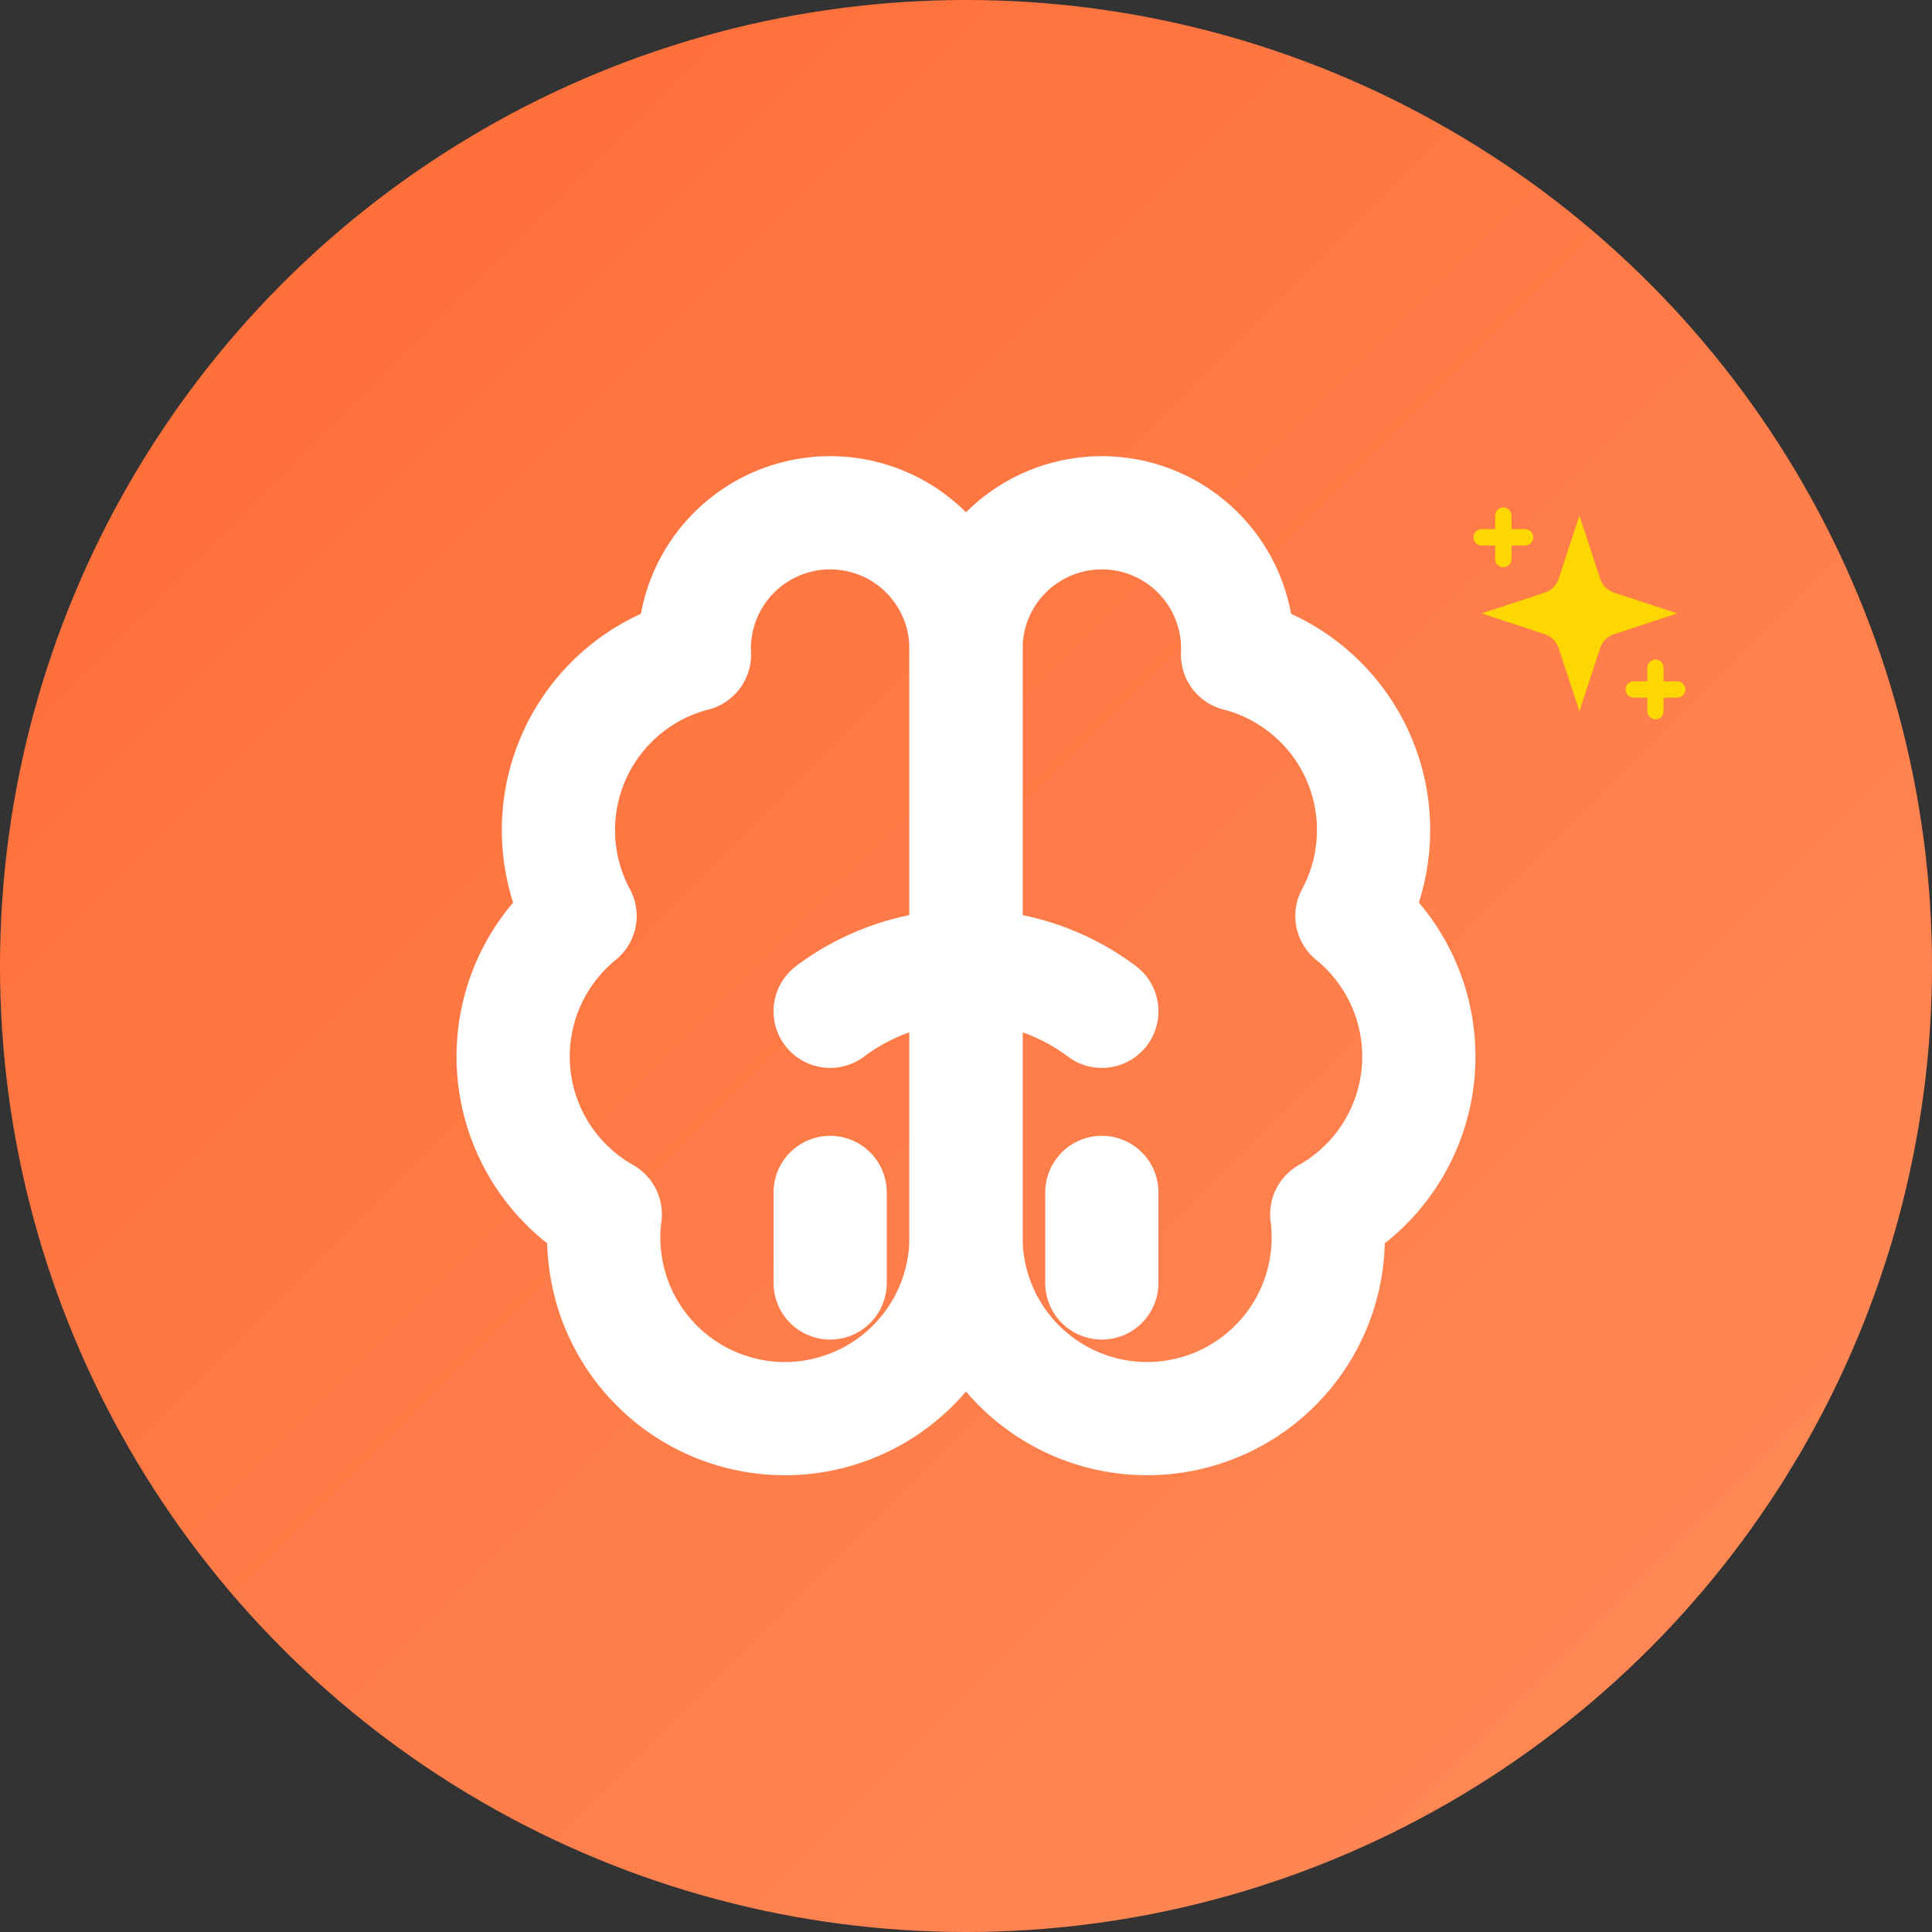
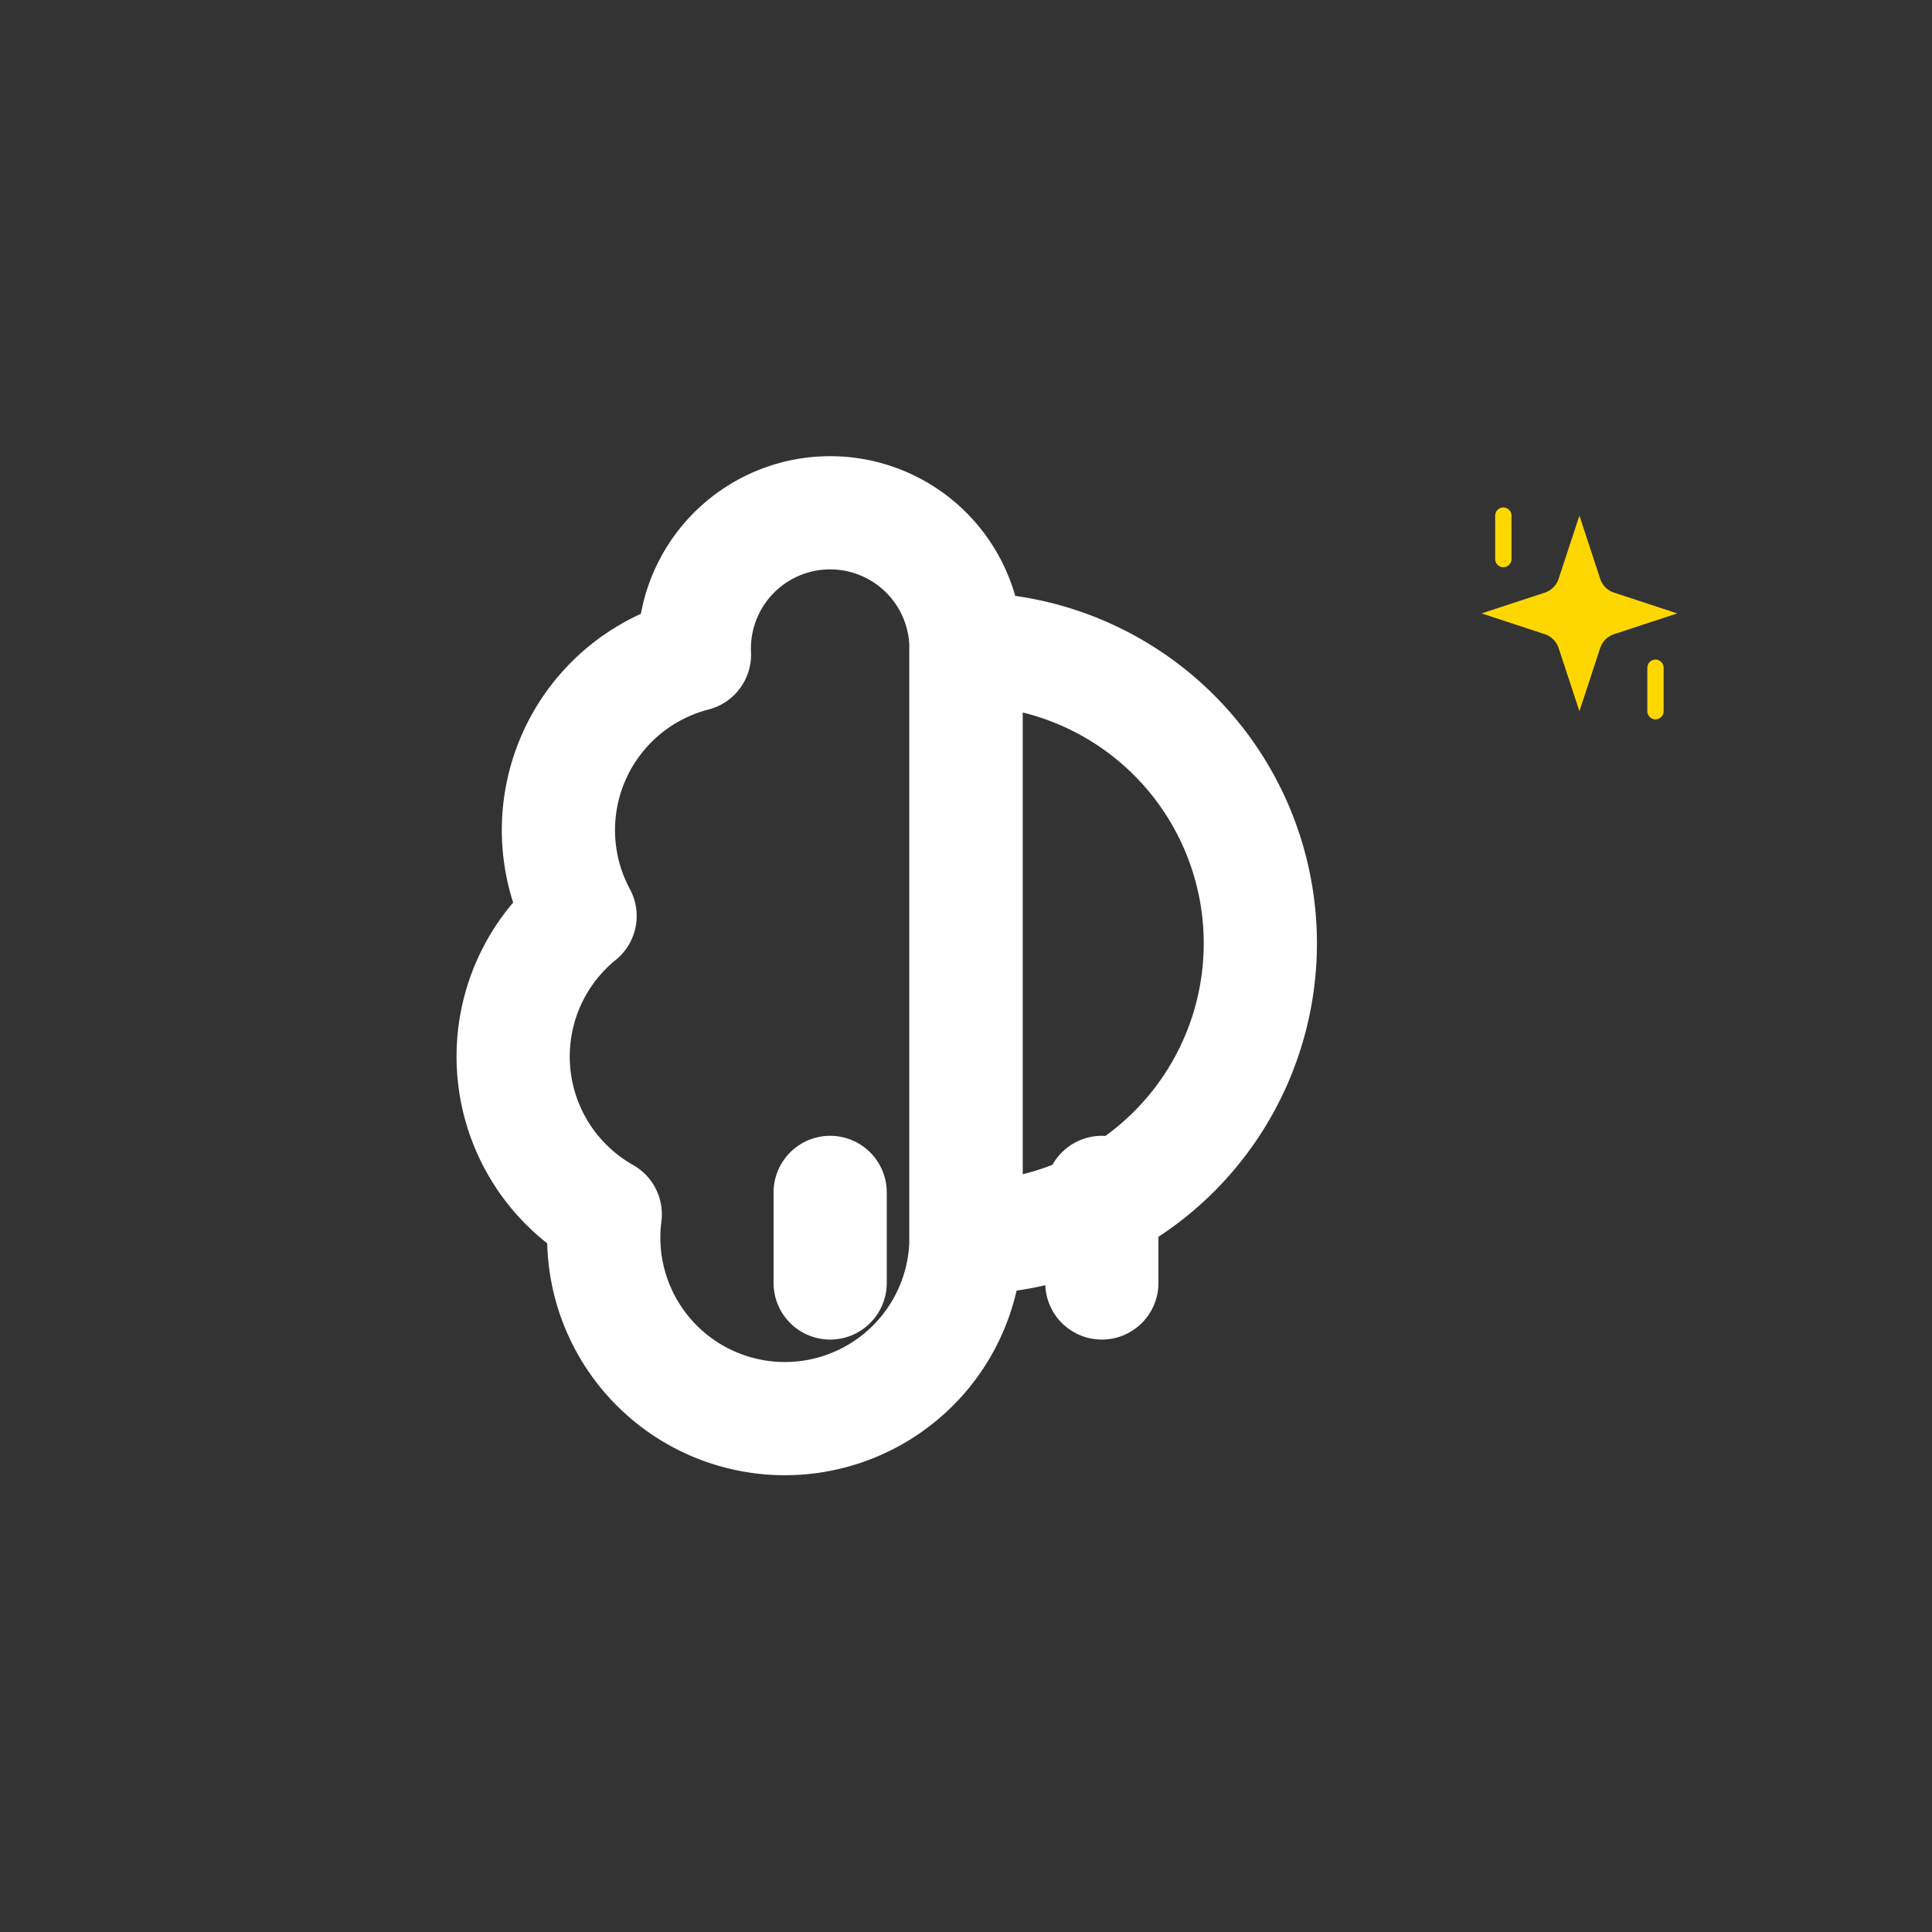
<svg xmlns="http://www.w3.org/2000/svg" width="32" height="32" viewBox="0 0 32 32" fill="none">
  <rect x="0" y="0" width="32" height="32" fill="#333333" stroke="none" />
-   <circle cx="16" cy="16" r="16" fill="url(#gradient)" />
  <g transform="translate(7, 7) scale(0.75)">
    <path d="M12 5a3 3 0 1 0-5.997.125 4 4 0 0 0-2.526 5.77 4 4 0 0 0 .556 6.588A4 4 0 1 0 12 18Z" stroke="white" stroke-width="2.5" stroke-linecap="round" stroke-linejoin="round" />
-     <path d="M12 5a3 3 0 1 1 5.997.125 4 4 0 0 1 2.526 5.77 4 4 0 0 1-.556 6.588A4 4 0 1 1 12 18Z" stroke="white" stroke-width="2.5" stroke-linecap="round" stroke-linejoin="round" />
-     <path d="M15 13a5 5 0 0 0-6 0" stroke="white" stroke-width="2.5" stroke-linecap="round" stroke-linejoin="round" />
+     <path d="M12 5A4 4 0 1 1 12 18Z" stroke="white" stroke-width="2.5" stroke-linecap="round" stroke-linejoin="round" />
    <path d="M9 17v2" stroke="white" stroke-width="2.5" stroke-linecap="round" stroke-linejoin="round" />
    <path d="M15 17v2" stroke="white" stroke-width="2.5" stroke-linecap="round" stroke-linejoin="round" />
  </g>
  <g transform="translate(24, 8) scale(0.18)">
    <path d="m12 3-1.912 5.813a2 2 0 0 1-1.275 1.275L3 12l5.813 1.912a2 2 0 0 1 1.275 1.275L12 21l1.912-5.813a2 2 0 0 1 1.275-1.275L21 12l-5.813-1.912a2 2 0 0 1-1.275-1.275L12 3Z" fill="#FFD700" />
    <path d="M5 3v4" stroke="#FFD700" stroke-width="1.5" stroke-linecap="round" stroke-linejoin="round" />
    <path d="M19 17v4" stroke="#FFD700" stroke-width="1.5" stroke-linecap="round" stroke-linejoin="round" />
-     <path d="M3 5h4" stroke="#FFD700" stroke-width="1.5" stroke-linecap="round" stroke-linejoin="round" />
-     <path d="M17 19h4" stroke="#FFD700" stroke-width="1.5" stroke-linecap="round" stroke-linejoin="round" />
  </g>
  <defs>
    <linearGradient id="gradient" x1="0" y1="0" x2="32" y2="32" gradientUnits="userSpaceOnUse">
      <stop offset="0%" stop-color="#ff6b35" />
      <stop offset="100%" stop-color="#ff8c5a" />
    </linearGradient>
  </defs>
</svg>